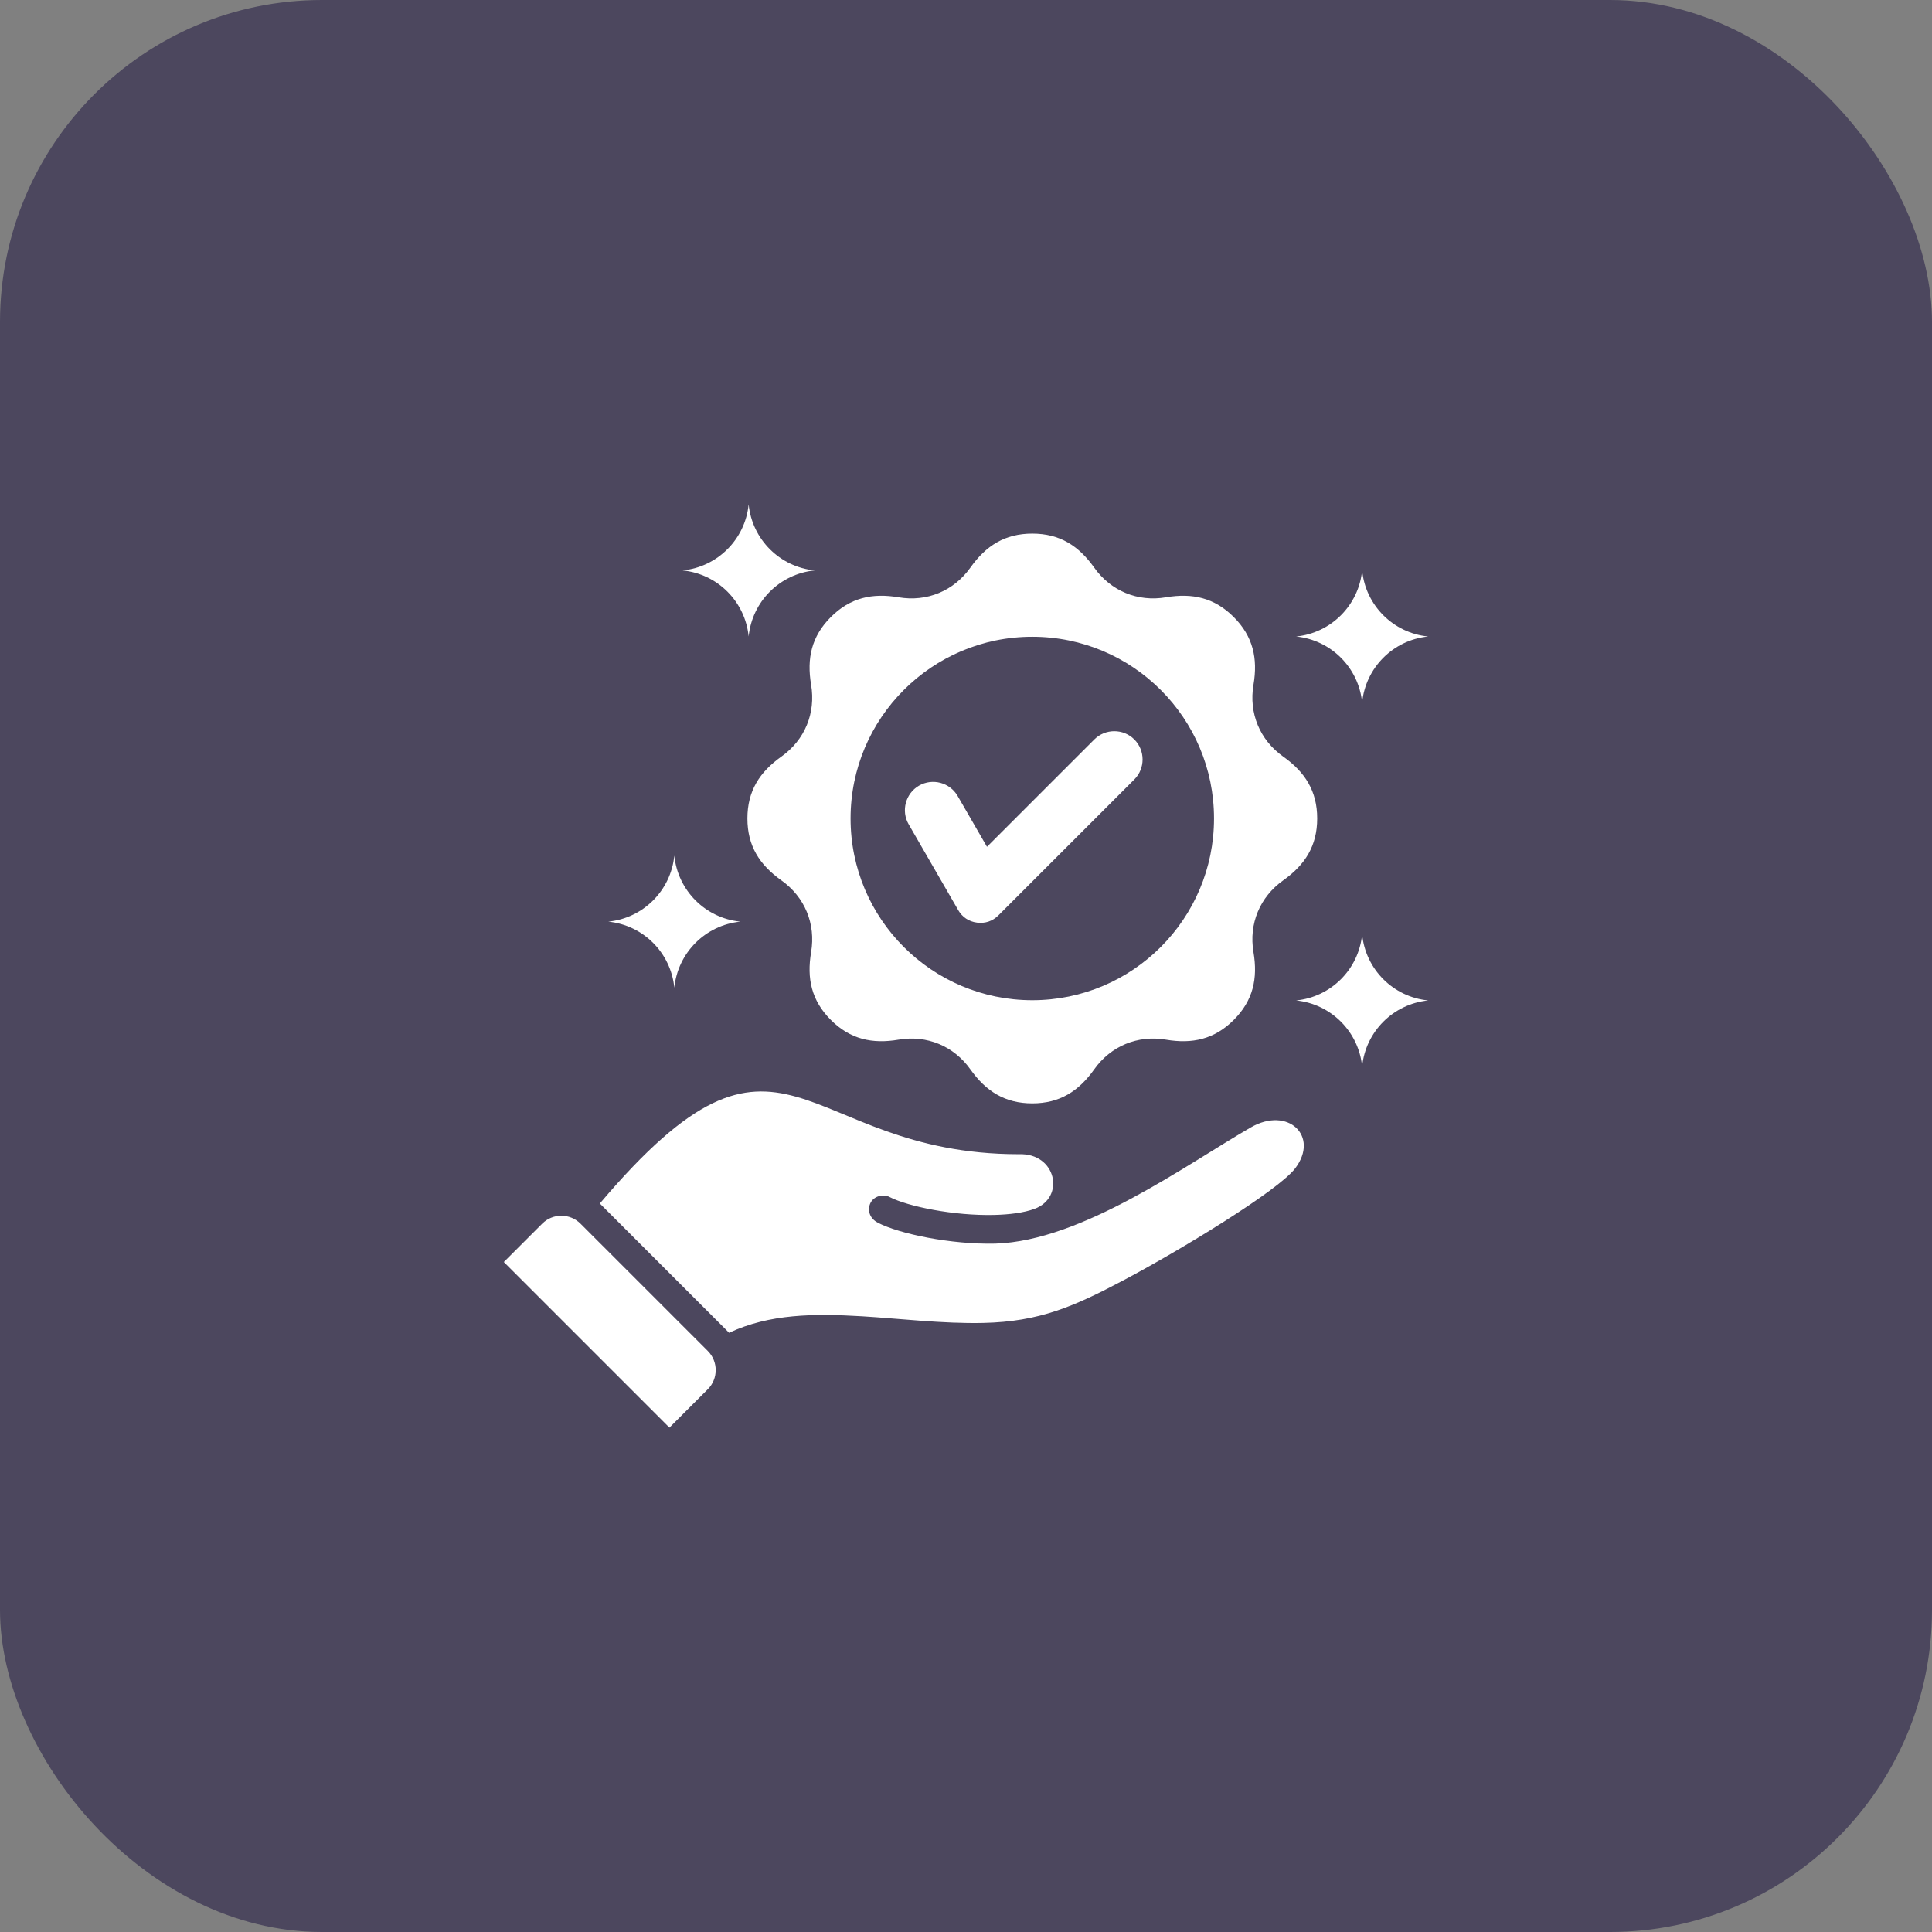
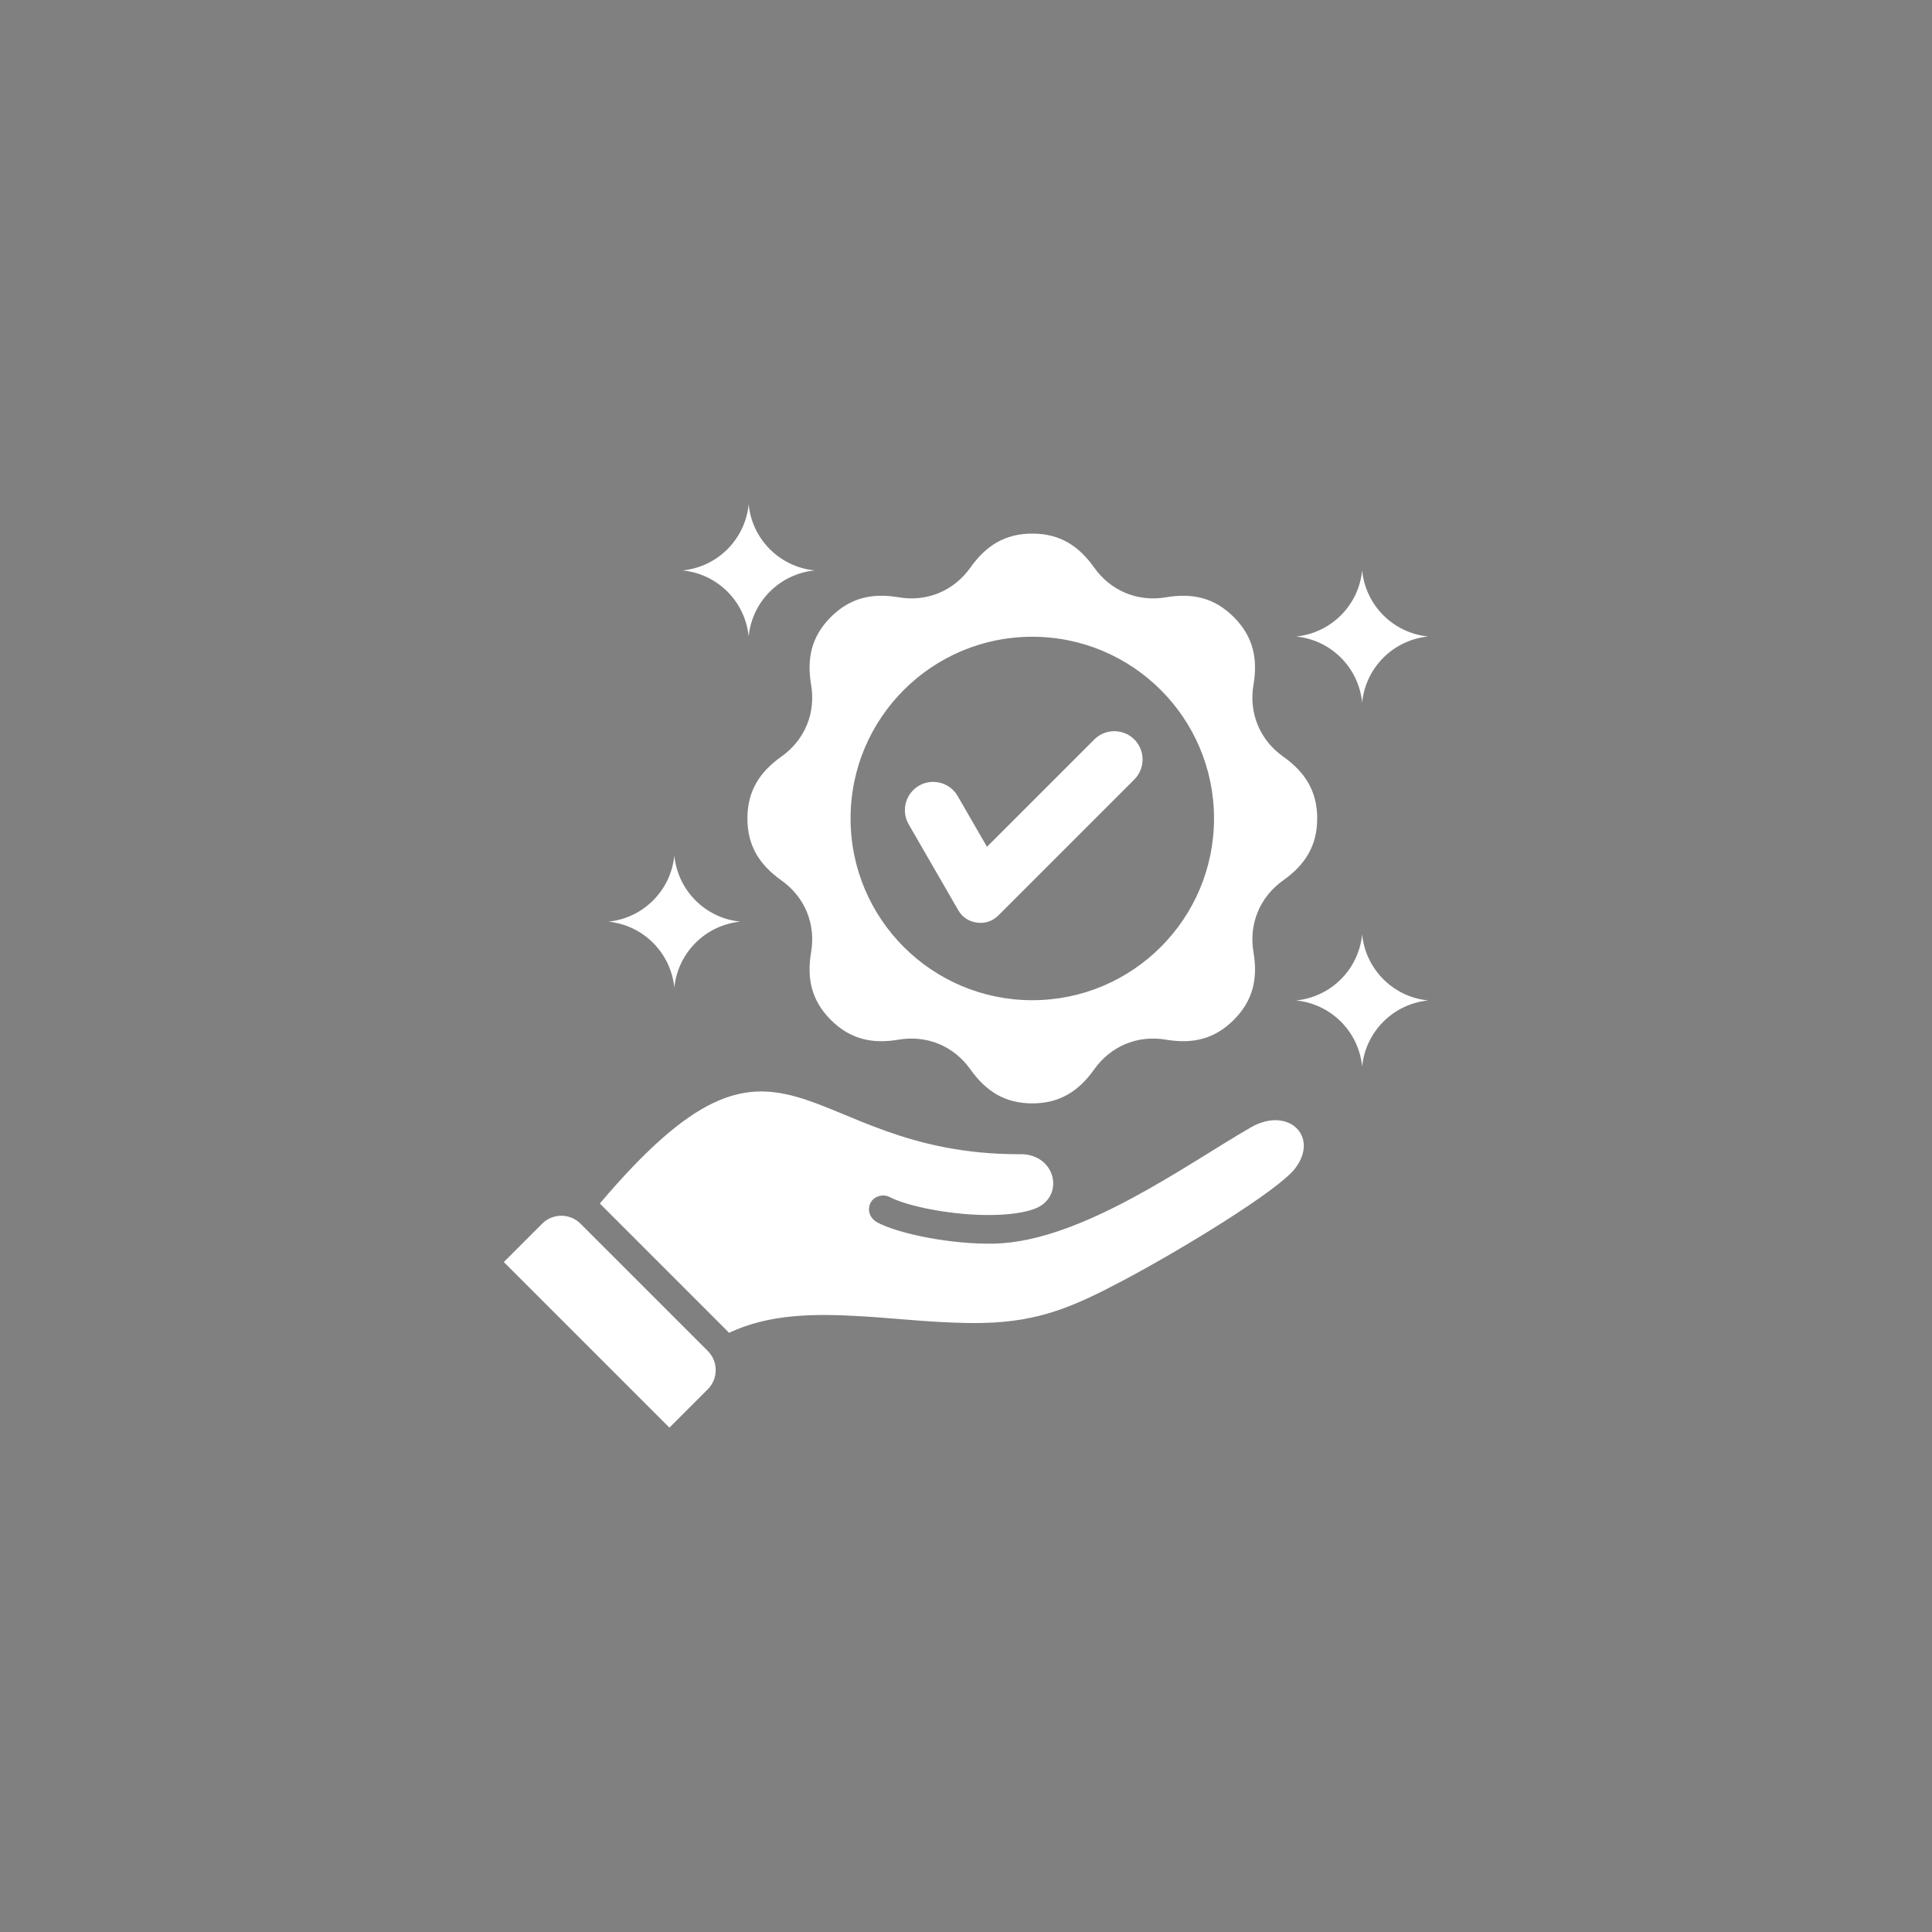
<svg xmlns="http://www.w3.org/2000/svg" width="96" height="96" viewBox="0 0 96 96" fill="none">
  <rect x="0" y="0" width="96" height="96" fill="#808080" stroke="none" />
-   <rect width="96" height="96" rx="16" fill="#4C475E" />
  <path d="M64.403 31.627C66.138 31.455 67.512 30.082 67.684 28.346C67.856 30.082 69.229 31.455 70.965 31.627C69.229 31.799 67.856 33.173 67.684 34.908C67.512 33.173 66.138 31.799 64.403 31.627ZM67.684 46.431C67.512 48.167 66.138 49.54 64.403 49.712C66.138 49.885 67.512 51.258 67.684 52.993C67.856 51.258 69.229 49.885 70.965 49.712C69.229 49.54 67.856 48.167 67.684 46.431ZM33.507 49.077C33.679 47.341 35.052 45.968 36.788 45.796C35.052 45.624 33.679 44.251 33.507 42.515C33.334 44.251 31.961 45.624 30.225 45.796C31.961 45.968 33.334 47.341 33.507 49.077ZM37.2 31.625C37.372 29.889 38.745 28.516 40.481 28.344C38.745 28.171 37.372 26.798 37.2 25.062C37.028 26.798 35.655 28.171 33.919 28.344C35.655 28.516 37.028 29.889 37.2 31.625ZM41.284 30.66C42.248 29.697 43.342 29.457 44.651 29.679C46.059 29.918 47.393 29.365 48.22 28.201C48.989 27.118 49.932 26.514 51.294 26.514C52.657 26.514 53.599 27.118 54.368 28.201C55.195 29.365 56.529 29.918 57.937 29.679C59.247 29.458 60.341 29.696 61.304 30.66C62.267 31.623 62.507 32.718 62.285 34.027C62.046 35.435 62.599 36.769 63.763 37.596C64.846 38.364 65.451 39.307 65.451 40.67C65.451 42.032 64.846 42.975 63.763 43.744C62.599 44.571 62.046 45.905 62.285 47.313C62.507 48.622 62.268 49.716 61.304 50.68C60.341 51.643 59.246 51.882 57.937 51.66C56.529 51.422 55.195 51.974 54.368 53.139C53.599 54.221 52.657 54.826 51.294 54.826C49.932 54.826 48.989 54.221 48.22 53.139C47.393 51.974 46.059 51.422 44.651 51.66C43.342 51.882 42.248 51.643 41.284 50.68C40.321 49.716 40.082 48.622 40.304 47.313C40.542 45.905 39.99 44.571 38.825 43.744C37.743 42.975 37.138 42.032 37.138 40.67C37.138 39.307 37.743 38.364 38.825 37.596C39.99 36.769 40.542 35.435 40.304 34.027C40.082 32.717 40.321 31.623 41.284 30.66ZM42.264 40.67C42.264 45.657 46.307 49.7 51.294 49.7C56.281 49.7 60.324 45.657 60.324 40.67C60.324 35.683 56.281 31.64 51.294 31.64C46.307 31.64 42.264 35.683 42.264 40.67ZM47.61 45.219C47.815 45.574 48.141 45.792 48.546 45.845C48.952 45.898 49.323 45.772 49.612 45.483L56.364 38.731C56.911 38.185 56.911 37.29 56.364 36.743C55.817 36.196 54.923 36.196 54.376 36.743L49.042 42.077L47.586 39.554C47.199 38.884 46.335 38.652 45.665 39.039C44.996 39.426 44.764 40.29 45.151 40.959L47.61 45.219L47.61 45.219ZM28.843 60.802C28.32 60.279 27.465 60.279 26.943 60.802L25.035 62.709L33.264 70.938L35.171 69.03C35.693 68.508 35.694 67.652 35.171 67.13L28.843 60.802ZM62.149 56.022C58.9 57.898 53.767 61.66 49.463 61.794C47.259 61.848 44.673 61.305 43.623 60.758C43.17 60.522 43.094 60.08 43.261 59.76C43.428 59.44 43.878 59.31 44.199 59.477C45.108 59.95 47.406 60.419 49.404 60.37C50.169 60.351 50.873 60.261 51.395 60.071C52.949 59.506 52.491 57.281 50.624 57.352C39.642 57.352 39.023 48.914 29.805 59.802C29.812 59.808 29.818 59.814 29.824 59.82L36.152 66.149C36.178 66.174 36.203 66.2 36.227 66.226C38.232 65.283 40.455 65.264 42.836 65.406C44.667 65.516 46.853 65.781 48.858 65.736C51.66 65.674 53.377 64.914 55.838 63.61C58.639 62.127 63.507 59.171 64.357 58.055C65.572 56.457 64.003 54.952 62.149 56.022L62.149 56.022Z" fill="white" />
</svg>